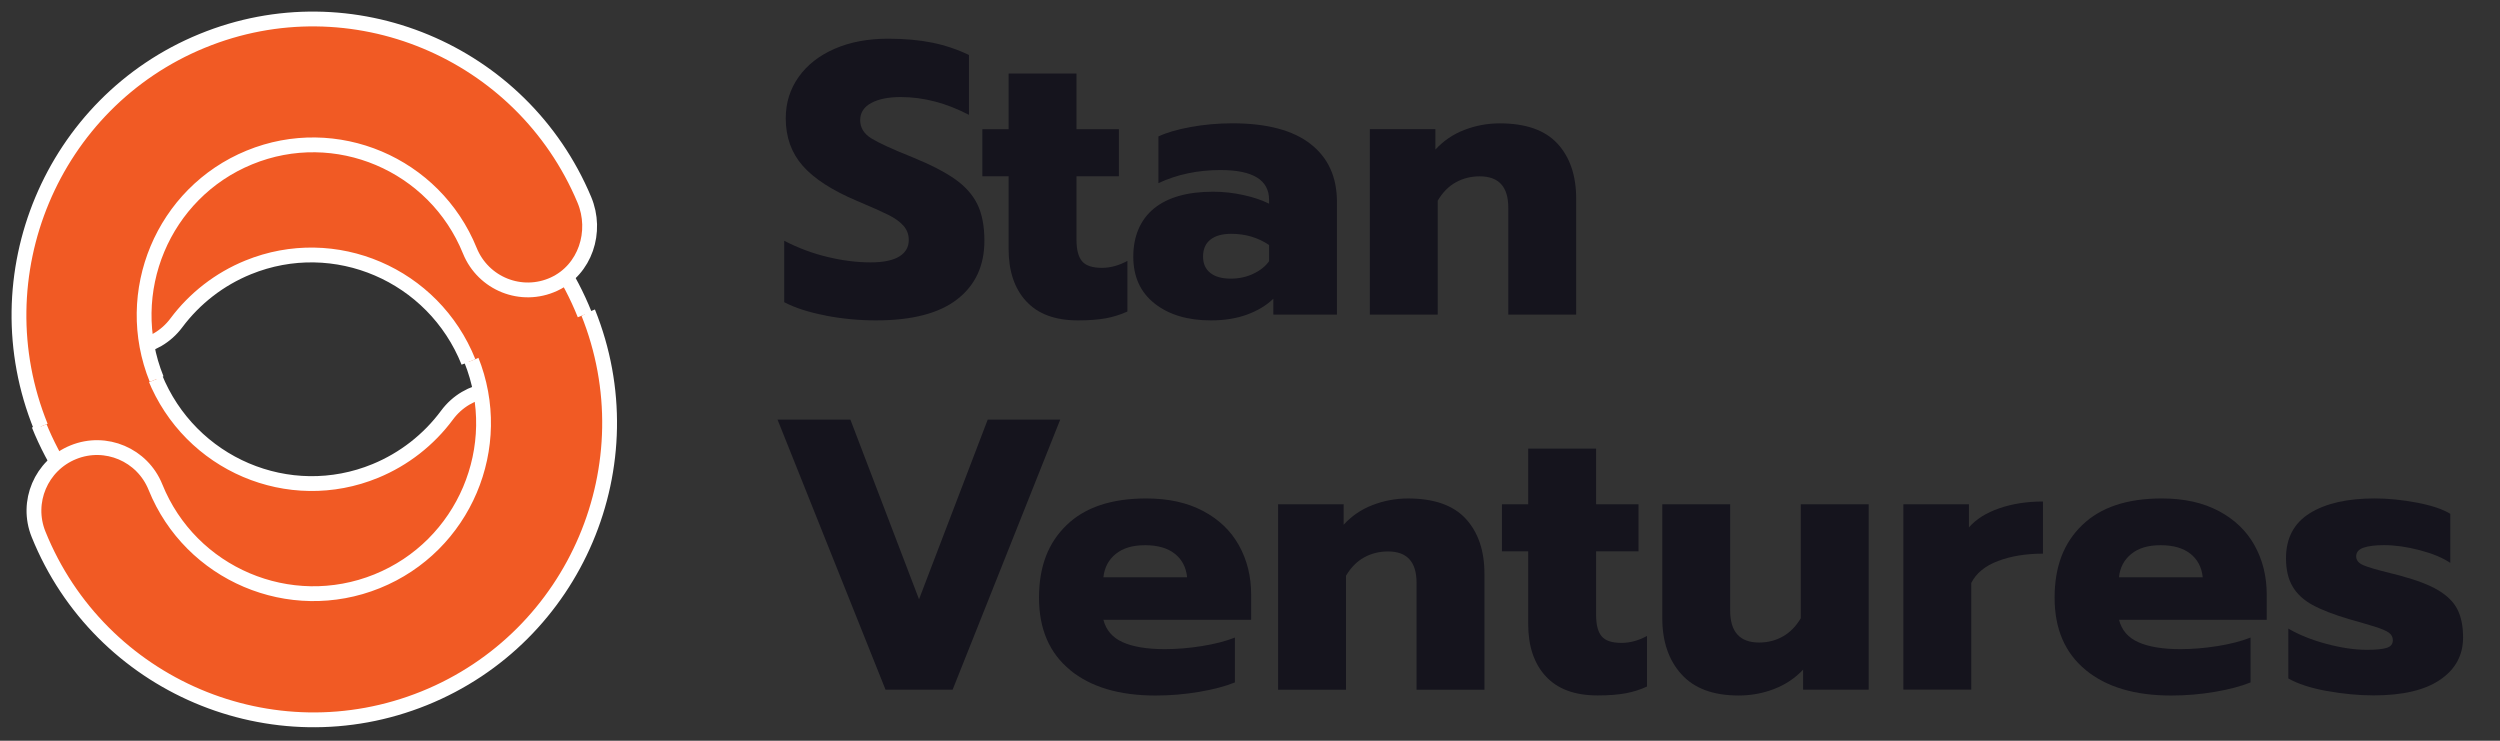
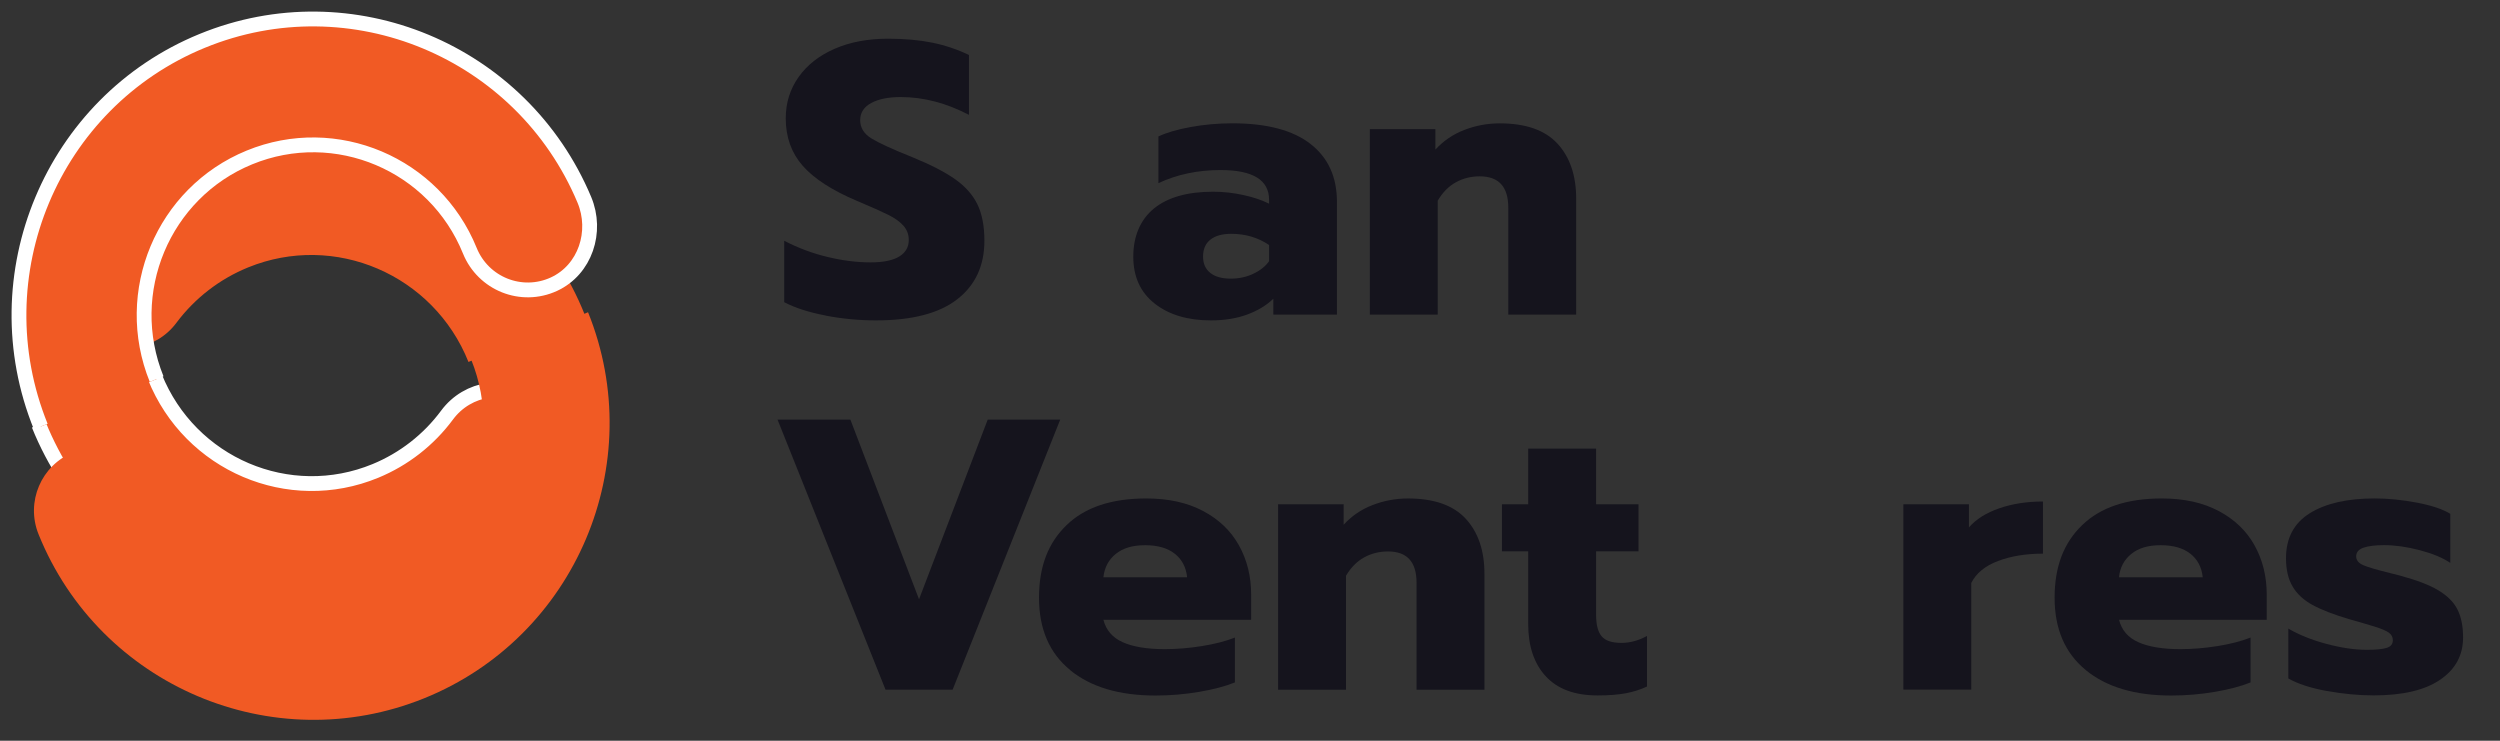
<svg xmlns="http://www.w3.org/2000/svg" width="108" height="32" viewBox="0 0 108 32" fill="none">
  <rect x="0" y="0" width="108" height="32" fill="#333333" stroke="none" />
  <path d="M6.689 16.281C8.211 20.062 12.487 21.884 16.22 20.343C17.452 19.834 18.52 19.002 19.312 17.932C20.208 16.721 21.904 16.473 23.101 17.38C24.297 18.287 24.542 20.005 23.646 21.216C22.267 23.083 20.405 24.536 18.264 25.42C11.766 28.102 4.325 24.929 1.676 18.35" fill="#F15A24" />
  <path d="M6.689 16.281C8.211 20.062 12.487 21.884 16.22 20.343C17.452 19.834 18.52 19.002 19.312 17.932C20.208 16.721 21.904 16.473 23.101 17.38C24.297 18.287 24.542 20.005 23.646 21.216C22.267 23.083 20.405 24.536 18.264 25.42C11.766 28.102 4.325 24.929 1.676 18.35" stroke="white" stroke-width="0.64" stroke-miterlimit="10" />
  <path d="M25.404 13.489C28.047 20.039 24.871 27.519 18.326 30.165C11.782 32.81 4.309 29.632 1.666 23.082C1.102 21.686 1.777 20.099 3.172 19.535C4.566 18.971 6.152 19.646 6.715 21.042C8.233 24.806 12.527 26.631 16.288 25.112C20.048 23.594 21.874 19.295 20.354 15.531" fill="#F15A24" />
-   <path d="M25.404 13.489C28.047 20.039 24.871 27.519 18.326 30.165C11.782 32.81 4.309 29.632 1.666 23.082C1.102 21.686 1.777 20.099 3.172 19.535C4.566 18.971 6.152 19.646 6.715 21.042C8.233 24.806 12.527 26.631 16.288 25.112C20.048 23.594 21.874 19.295 20.354 15.531" stroke="white" stroke-width="0.64" stroke-miterlimit="10" />
  <path d="M20.238 15.636C18.729 11.86 14.458 10.028 10.719 11.552C9.485 12.055 8.414 12.884 7.619 13.948C6.719 15.155 5.022 15.396 3.827 14.486C2.632 13.578 2.393 11.863 3.293 10.657C4.678 8.799 6.544 7.356 8.69 6.48C15.197 3.825 22.63 7.015 25.258 13.587" fill="#F15A24" />
-   <path d="M20.238 15.636C18.729 11.86 14.458 10.028 10.719 11.552C9.485 12.055 8.414 12.884 7.619 13.948C6.719 15.155 5.022 15.396 3.827 14.486C2.632 13.578 2.393 11.863 3.293 10.657C4.678 8.799 6.544 7.356 8.69 6.48C15.197 3.825 22.63 7.015 25.258 13.587" stroke="white" stroke-width="0.64" stroke-miterlimit="10" />
  <path d="M1.76 18.428C-0.886 11.9 2.243 4.425 8.735 1.766C15.176 -0.874 22.546 2.204 25.243 8.629C25.822 10.006 25.282 11.652 23.931 12.276C22.523 12.924 20.876 12.258 20.297 10.832C18.776 7.08 14.504 5.272 10.775 6.802C7.043 8.331 5.246 12.626 6.766 16.376" fill="#F15A24" />
  <path d="M1.76 18.428C-0.886 11.9 2.243 4.425 8.735 1.766C15.176 -0.874 22.546 2.204 25.243 8.629C25.822 10.006 25.282 11.652 23.931 12.276C22.523 12.924 20.876 12.258 20.297 10.832C18.776 7.08 14.504 5.272 10.775 6.802C7.043 8.331 5.246 12.626 6.766 16.376" stroke="white" stroke-width="0.64" stroke-miterlimit="10" />
  <path d="M35.662 13.63C34.939 13.491 34.345 13.3 33.878 13.055V10.401C34.478 10.712 35.102 10.946 35.752 11.101C36.401 11.258 37.021 11.335 37.61 11.335C38.155 11.335 38.566 11.251 38.843 11.084C39.12 10.916 39.259 10.678 39.259 10.367C39.259 10.133 39.184 9.931 39.034 9.757C38.884 9.585 38.665 9.426 38.376 9.282C38.086 9.138 37.636 8.937 37.027 8.681C35.949 8.226 35.166 7.719 34.678 7.163C34.189 6.607 33.944 5.922 33.944 5.11C33.944 4.442 34.131 3.848 34.502 3.324C34.873 2.802 35.394 2.394 36.06 2.106C36.727 1.816 37.492 1.672 38.361 1.672C39.072 1.672 39.705 1.728 40.26 1.84C40.815 1.952 41.349 2.13 41.859 2.375V4.962C40.882 4.451 39.898 4.193 38.91 4.193C38.376 4.193 37.951 4.279 37.634 4.451C37.317 4.623 37.16 4.872 37.16 5.194C37.16 5.516 37.321 5.778 37.642 5.978C37.964 6.177 38.56 6.45 39.426 6.796C40.215 7.118 40.828 7.436 41.268 7.747C41.707 8.058 42.027 8.421 42.226 8.831C42.425 9.244 42.526 9.765 42.526 10.401C42.526 11.481 42.134 12.323 41.351 12.93C40.569 13.538 39.398 13.841 37.844 13.841C37.111 13.841 36.384 13.772 35.662 13.633V13.63Z" fill="#15141D" />
-   <path d="M44.331 13.014C43.825 12.465 43.572 11.711 43.572 10.753V7.616H42.438V5.581H43.572V3.178H46.504V5.581H48.337V7.616H46.504V10.354C46.504 10.788 46.586 11.099 46.747 11.288C46.907 11.477 47.195 11.571 47.604 11.571C47.971 11.571 48.337 11.47 48.704 11.271V13.457C48.414 13.59 48.106 13.688 47.78 13.749C47.452 13.809 47.049 13.841 46.573 13.841C45.585 13.841 44.836 13.566 44.333 13.014H44.331Z" fill="#15141D" />
  <path d="M49.882 13.113C49.265 12.63 48.958 11.954 48.958 11.086C48.958 10.219 49.256 9.493 49.85 9.008C50.444 8.524 51.297 8.282 52.407 8.282C52.84 8.282 53.274 8.329 53.707 8.424C54.14 8.518 54.513 8.643 54.824 8.799V8.632C54.824 7.775 54.125 7.346 52.725 7.346C51.747 7.346 50.853 7.534 50.043 7.912V5.894C50.399 5.727 50.864 5.591 51.443 5.486C52.02 5.381 52.62 5.327 53.241 5.327C54.729 5.327 55.855 5.626 56.616 6.22C57.377 6.815 57.756 7.648 57.756 8.716V13.59H55.008V12.905C54.708 13.195 54.331 13.422 53.874 13.59C53.419 13.757 52.896 13.841 52.307 13.841C51.308 13.841 50.499 13.598 49.882 13.115V13.113ZM54.14 11.827C54.44 11.687 54.667 11.507 54.824 11.284V10.584C54.346 10.261 53.801 10.101 53.19 10.101C52.802 10.101 52.502 10.184 52.29 10.352C52.077 10.519 51.972 10.764 51.972 11.086C51.972 11.387 52.075 11.621 52.281 11.786C52.487 11.954 52.783 12.037 53.173 12.037C53.518 12.037 53.84 11.969 54.14 11.829V11.827Z" fill="#15141D" />
  <path d="M59.177 5.578H62.009V6.463C62.354 6.085 62.77 5.801 63.259 5.613C63.747 5.424 64.258 5.329 64.791 5.329C65.913 5.329 66.744 5.621 67.283 6.205C67.821 6.789 68.091 7.582 68.091 8.584V13.592H65.158V8.969C65.158 8.067 64.746 7.618 63.925 7.618C63.548 7.618 63.203 7.704 62.892 7.876C62.581 8.048 62.32 8.312 62.11 8.668V13.592H59.177V5.58V5.578Z" fill="#15141D" />
  <path d="M33.588 18.128H36.737L39.702 25.889L42.669 18.128H45.801L41.154 29.794H38.255L33.59 18.128H33.588Z" fill="#15141D" />
  <path d="M46.227 28.943C45.333 28.209 44.885 27.169 44.885 25.821C44.885 24.472 45.282 23.45 46.077 22.684C46.87 21.915 48.017 21.533 49.518 21.533C50.474 21.533 51.293 21.713 51.974 22.076C52.658 22.437 53.175 22.933 53.524 23.562C53.874 24.191 54.05 24.9 54.05 25.69V26.774H47.667C47.779 27.219 48.056 27.543 48.501 27.743C48.945 27.942 49.552 28.043 50.317 28.043C50.838 28.043 51.376 27.998 51.925 27.91C52.474 27.822 52.95 27.7 53.349 27.543V29.48C52.937 29.647 52.425 29.782 51.807 29.888C51.19 29.993 50.559 30.047 49.916 30.047C48.349 30.047 47.119 29.679 46.225 28.945L46.227 28.943ZM51.284 24.938C51.239 24.505 51.061 24.165 50.75 23.921C50.44 23.676 50.011 23.553 49.468 23.553C48.926 23.553 48.512 23.678 48.201 23.929C47.891 24.18 47.712 24.515 47.667 24.938H51.284Z" fill="#15141D" />
  <path d="M55.214 21.783H58.046V22.668C58.391 22.29 58.807 22.006 59.296 21.818C59.785 21.629 60.295 21.534 60.829 21.534C61.95 21.534 62.782 21.826 63.32 22.41C63.858 22.994 64.128 23.787 64.128 24.789V29.797H61.195V25.174C61.195 24.272 60.784 23.823 59.962 23.823C59.585 23.823 59.24 23.909 58.929 24.081C58.618 24.253 58.357 24.517 58.147 24.873V29.797H55.214V21.785V21.783Z" fill="#15141D" />
  <path d="M66.777 29.216C66.271 28.667 66.018 27.913 66.018 26.955V23.818H64.884V21.783H66.018V19.38H68.951V21.783H70.784V23.818H68.951V26.556C68.951 26.99 69.032 27.301 69.193 27.49C69.354 27.679 69.641 27.773 70.05 27.773C70.417 27.773 70.784 27.673 71.15 27.473V29.659C70.861 29.792 70.552 29.891 70.226 29.951C69.898 30.011 69.495 30.043 69.019 30.043C68.031 30.043 67.283 29.768 66.779 29.216H66.777Z" fill="#15141D" />
-   <path d="M72.636 29.127C72.085 28.515 71.811 27.708 71.811 26.707V21.784H74.743V26.372C74.743 27.296 75.159 27.757 75.993 27.757C76.371 27.757 76.716 27.669 77.026 27.491C77.337 27.313 77.592 27.051 77.794 26.707V21.784H80.727V29.795H77.895V28.928C77.55 29.295 77.134 29.574 76.645 29.763C76.156 29.952 75.646 30.046 75.112 30.046C74.012 30.046 73.187 29.741 72.638 29.127H72.636Z" fill="#15141D" />
  <path d="M82.226 21.783H85.058V22.784C85.368 22.427 85.807 22.152 86.373 21.957C86.939 21.762 87.568 21.665 88.256 21.665V23.918C87.523 23.918 86.875 24.023 86.316 24.235C85.754 24.448 85.368 24.764 85.158 25.186V29.792H82.226V21.781V21.783Z" fill="#15141D" />
  <path d="M90.101 28.943C89.207 28.209 88.759 27.169 88.759 25.821C88.759 24.472 89.155 23.45 89.951 22.684C90.744 21.915 91.891 21.533 93.391 21.533C94.347 21.533 95.167 21.713 95.848 22.076C96.532 22.437 97.049 22.933 97.398 23.562C97.748 24.191 97.923 24.9 97.923 25.69V26.774H91.542C91.653 27.219 91.929 27.543 92.376 27.743C92.821 27.942 93.426 28.043 94.191 28.043C94.712 28.043 95.25 27.998 95.799 27.91C96.348 27.822 96.824 27.7 97.225 27.543V29.48C96.813 29.647 96.3 29.782 95.683 29.888C95.066 29.993 94.435 30.047 93.792 30.047C92.225 30.047 90.994 29.679 90.101 28.945V28.943ZM95.158 24.938C95.113 24.505 94.935 24.165 94.624 23.921C94.313 23.676 93.885 23.553 93.34 23.553C92.795 23.553 92.384 23.678 92.073 23.929C91.762 24.18 91.584 24.515 91.539 24.938H95.156H95.158Z" fill="#15141D" />
  <path d="M100.522 29.852C99.821 29.724 99.266 29.543 98.856 29.309V27.155C99.311 27.422 99.859 27.643 100.498 27.815C101.137 27.986 101.722 28.072 102.256 28.072C102.644 28.072 102.927 28.044 103.105 27.988C103.283 27.933 103.371 27.821 103.371 27.656C103.371 27.523 103.313 27.413 103.195 27.329C103.08 27.245 102.868 27.157 102.563 27.063C102.256 26.969 101.905 26.866 101.504 26.754C100.826 26.554 100.293 26.348 99.904 26.136C99.516 25.925 99.227 25.657 99.039 25.334C98.849 25.012 98.755 24.607 98.755 24.117C98.755 23.25 99.096 22.601 99.78 22.174C100.464 21.747 101.399 21.532 102.588 21.532C103.165 21.532 103.774 21.594 104.413 21.714C105.051 21.837 105.532 21.998 105.853 22.197V24.317C105.521 24.093 105.079 23.911 104.529 23.767C103.978 23.623 103.466 23.55 102.987 23.55C102.61 23.55 102.316 23.587 102.104 23.66C101.892 23.733 101.787 23.857 101.787 24.035C101.787 24.203 101.892 24.33 102.104 24.42C102.314 24.51 102.694 24.619 103.238 24.753C103.594 24.843 103.744 24.881 103.688 24.869C104.398 25.058 104.949 25.27 105.337 25.502C105.725 25.736 106.002 26.011 106.162 26.329C106.323 26.646 106.405 27.05 106.405 27.538C106.405 28.306 106.075 28.914 105.414 29.365C104.754 29.816 103.796 30.041 102.539 30.041C101.894 30.041 101.223 29.977 100.524 29.85L100.522 29.852Z" fill="#15141D" />
</svg>